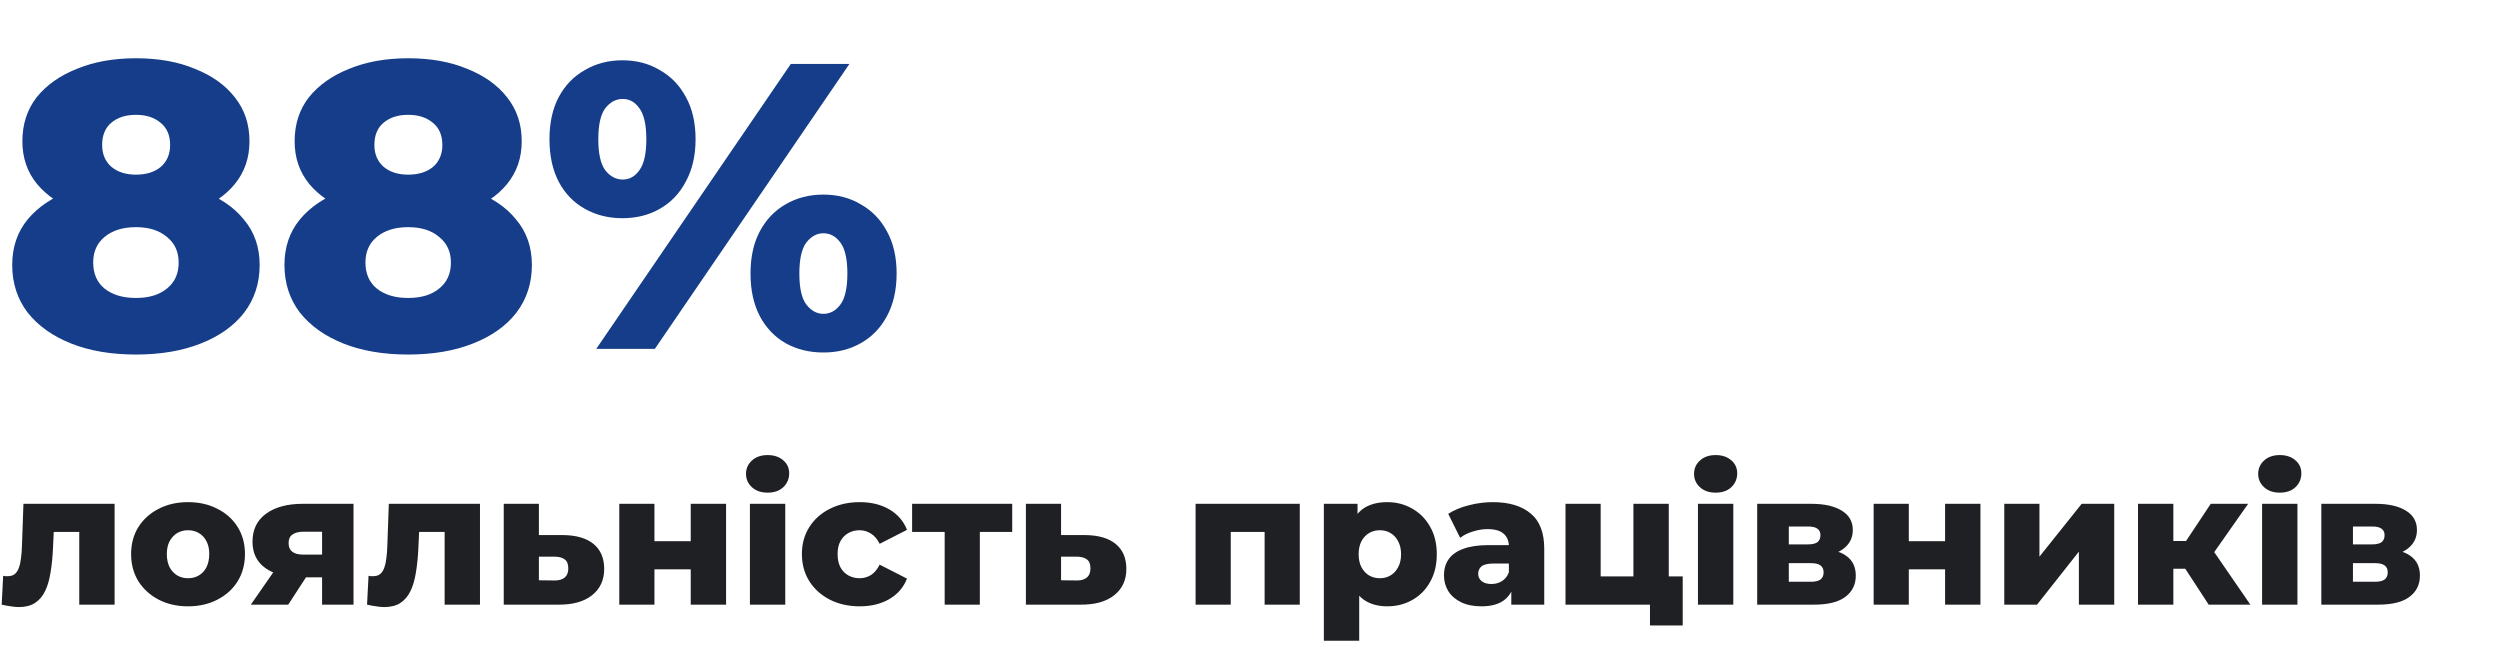
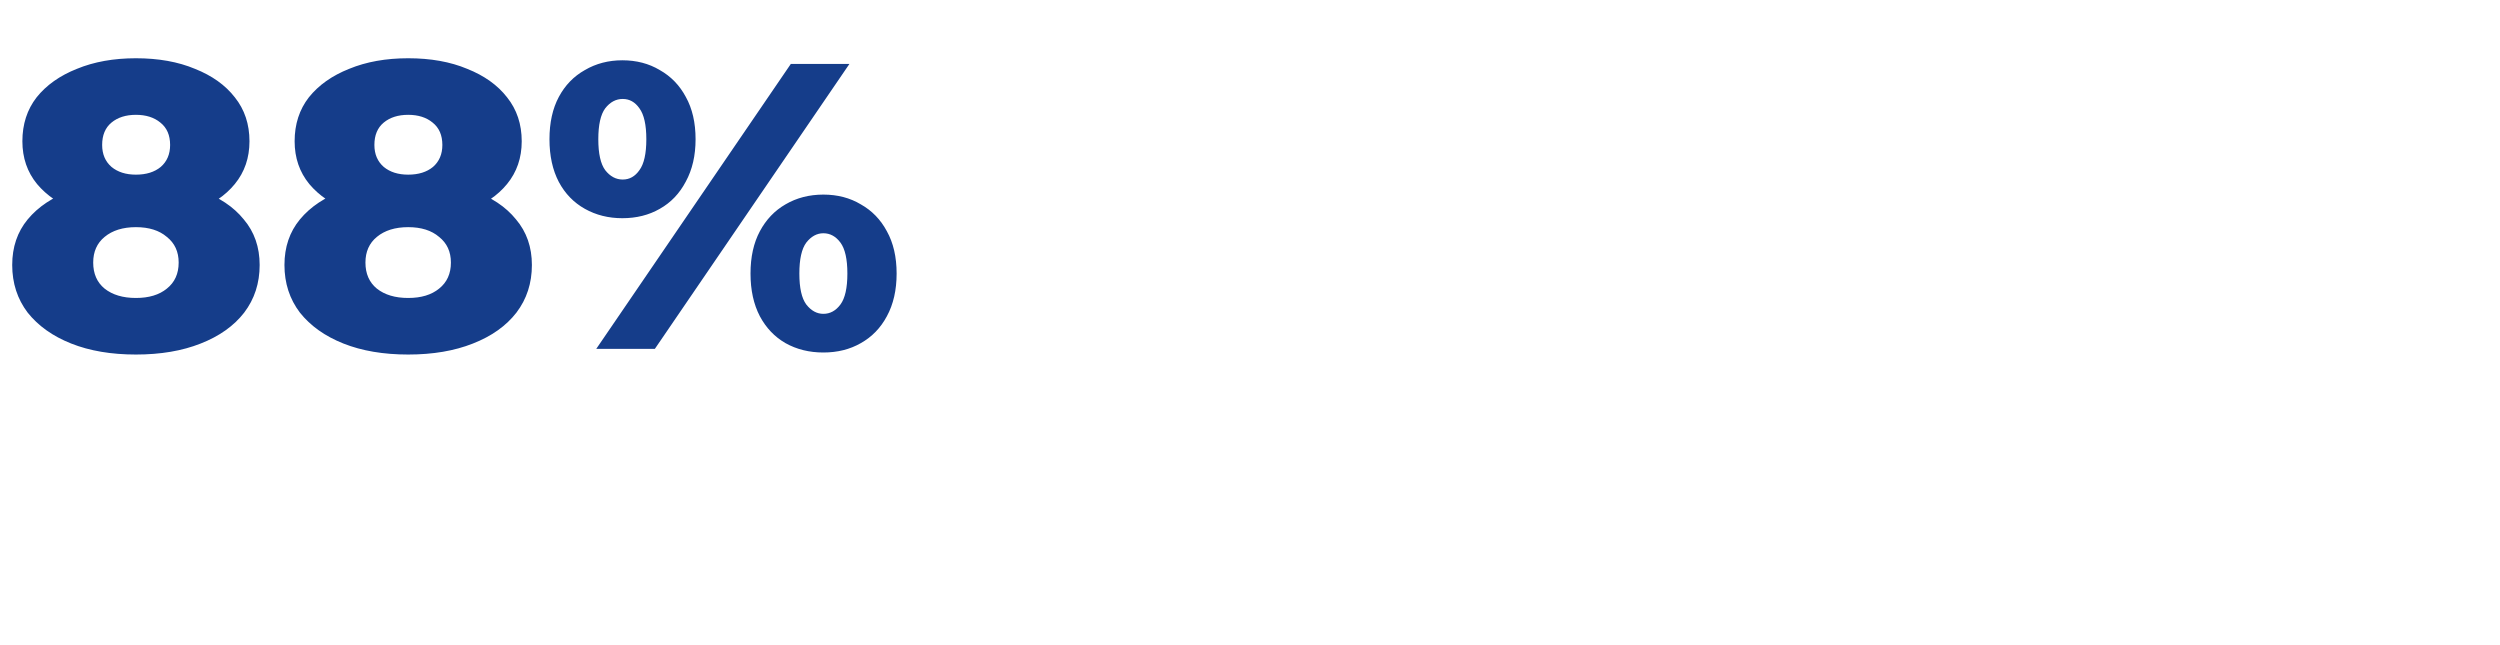
<svg xmlns="http://www.w3.org/2000/svg" width="430" height="111" viewBox="0 0 430 111" fill="none">
  <path d="M23.38 60.98C19.133 60.98 15.423 60.35 12.25 59.09C9.077 57.83 6.58 56.057 4.76 53.77C2.987 51.437 2.1 48.707 2.1 45.58C2.1 42.5 2.987 39.887 4.76 37.74C6.58 35.547 9.077 33.89 12.25 32.77C15.47 31.603 19.18 31.02 23.38 31.02C27.58 31.02 31.267 31.603 34.44 32.77C37.66 33.89 40.157 35.547 41.93 37.74C43.75 39.887 44.66 42.5 44.66 45.58C44.66 48.707 43.773 51.437 42 53.77C40.227 56.057 37.73 57.83 34.51 59.09C31.337 60.35 27.627 60.98 23.38 60.98ZM23.38 51.25C25.62 51.25 27.393 50.713 28.7 49.64C30.053 48.567 30.73 47.073 30.73 45.16C30.73 43.293 30.053 41.823 28.7 40.75C27.393 39.63 25.62 39.07 23.38 39.07C21.14 39.07 19.343 39.63 17.99 40.75C16.683 41.823 16.03 43.293 16.03 45.16C16.03 47.073 16.683 48.567 17.99 49.64C19.343 50.713 21.14 51.25 23.38 51.25ZM23.38 37.88C19.553 37.88 16.17 37.343 13.23 36.27C10.337 35.197 8.05 33.657 6.37 31.65C4.69 29.597 3.85 27.147 3.85 24.3C3.85 21.36 4.667 18.84 6.3 16.74C7.98 14.64 10.29 13.007 13.23 11.84C16.17 10.627 19.553 10.02 23.38 10.02C27.253 10.02 30.637 10.627 33.53 11.84C36.47 13.007 38.757 14.64 40.39 16.74C42.07 18.84 42.91 21.36 42.91 24.3C42.91 27.147 42.07 29.597 40.39 31.65C38.757 33.657 36.47 35.197 33.53 36.27C30.59 37.343 27.207 37.88 23.38 37.88ZM23.38 30.04C25.153 30.04 26.577 29.597 27.65 28.71C28.723 27.777 29.26 26.517 29.26 24.93C29.26 23.25 28.7 21.967 27.58 21.08C26.507 20.193 25.107 19.75 23.38 19.75C21.653 19.75 20.253 20.193 19.18 21.08C18.107 21.967 17.57 23.25 17.57 24.93C17.57 26.517 18.107 27.777 19.18 28.71C20.253 29.597 21.653 30.04 23.38 30.04ZM70.206 60.98C65.96 60.98 62.249 60.35 59.076 59.09C55.903 57.83 53.406 56.057 51.586 53.77C49.813 51.437 48.926 48.707 48.926 45.58C48.926 42.5 49.813 39.887 51.586 37.74C53.406 35.547 55.903 33.89 59.076 32.77C62.296 31.603 66.006 31.02 70.206 31.02C74.406 31.02 78.093 31.603 81.266 32.77C84.486 33.89 86.983 35.547 88.756 37.74C90.576 39.887 91.486 42.5 91.486 45.58C91.486 48.707 90.6 51.437 88.826 53.77C87.053 56.057 84.556 57.83 81.336 59.09C78.163 60.35 74.453 60.98 70.206 60.98ZM70.206 51.25C72.446 51.25 74.219 50.713 75.526 49.64C76.879 48.567 77.556 47.073 77.556 45.16C77.556 43.293 76.879 41.823 75.526 40.75C74.219 39.63 72.446 39.07 70.206 39.07C67.966 39.07 66.169 39.63 64.816 40.75C63.51 41.823 62.856 43.293 62.856 45.16C62.856 47.073 63.51 48.567 64.816 49.64C66.169 50.713 67.966 51.25 70.206 51.25ZM70.206 37.88C66.379 37.88 62.996 37.343 60.056 36.27C57.163 35.197 54.876 33.657 53.196 31.65C51.516 29.597 50.676 27.147 50.676 24.3C50.676 21.36 51.493 18.84 53.126 16.74C54.806 14.64 57.116 13.007 60.056 11.84C62.996 10.627 66.379 10.02 70.206 10.02C74.079 10.02 77.463 10.627 80.356 11.84C83.296 13.007 85.583 14.64 87.216 16.74C88.896 18.84 89.736 21.36 89.736 24.3C89.736 27.147 88.896 29.597 87.216 31.65C85.583 33.657 83.296 35.197 80.356 36.27C77.416 37.343 74.033 37.88 70.206 37.88ZM70.206 30.04C71.98 30.04 73.403 29.597 74.476 28.71C75.549 27.777 76.086 26.517 76.086 24.93C76.086 23.25 75.526 21.967 74.406 21.08C73.333 20.193 71.933 19.75 70.206 19.75C68.48 19.75 67.079 20.193 66.006 21.08C64.933 21.967 64.396 23.25 64.396 24.93C64.396 26.517 64.933 27.777 66.006 28.71C67.079 29.597 68.48 30.04 70.206 30.04ZM102.559 60L136.019 11H146.099L112.639 60H102.559ZM107.039 37.53C104.659 37.53 102.512 36.993 100.599 35.92C98.685 34.847 97.192 33.307 96.119 31.3C95.045 29.247 94.509 26.797 94.509 23.95C94.509 21.103 95.045 18.677 96.119 16.67C97.192 14.663 98.685 13.123 100.599 12.05C102.512 10.93 104.659 10.37 107.039 10.37C109.465 10.37 111.612 10.93 113.479 12.05C115.392 13.123 116.885 14.663 117.959 16.67C119.079 18.677 119.639 21.103 119.639 23.95C119.639 26.75 119.079 29.177 117.959 31.23C116.885 33.283 115.392 34.847 113.479 35.92C111.612 36.993 109.465 37.53 107.039 37.53ZM107.109 30.88C108.275 30.88 109.232 30.343 109.979 29.27C110.772 28.197 111.169 26.423 111.169 23.95C111.169 21.477 110.772 19.703 109.979 18.63C109.232 17.557 108.275 17.02 107.109 17.02C105.942 17.02 104.939 17.557 104.099 18.63C103.305 19.703 102.909 21.477 102.909 23.95C102.909 26.423 103.305 28.197 104.099 29.27C104.939 30.343 105.942 30.88 107.109 30.88ZM141.619 60.63C139.192 60.63 137.022 60.093 135.109 59.02C133.242 57.947 131.772 56.407 130.699 54.4C129.625 52.347 129.089 49.897 129.089 47.05C129.089 44.203 129.625 41.777 130.699 39.77C131.772 37.763 133.242 36.223 135.109 35.15C137.022 34.03 139.192 33.47 141.619 33.47C144.045 33.47 146.192 34.03 148.059 35.15C149.972 36.223 151.465 37.763 152.539 39.77C153.659 41.777 154.219 44.203 154.219 47.05C154.219 49.897 153.659 52.347 152.539 54.4C151.465 56.407 149.972 57.947 148.059 59.02C146.192 60.093 144.045 60.63 141.619 60.63ZM141.619 53.98C142.785 53.98 143.765 53.443 144.559 52.37C145.352 51.297 145.749 49.523 145.749 47.05C145.749 44.577 145.352 42.803 144.559 41.73C143.765 40.657 142.785 40.12 141.619 40.12C140.499 40.12 139.519 40.657 138.679 41.73C137.885 42.803 137.489 44.577 137.489 47.05C137.489 49.523 137.885 51.297 138.679 52.37C139.519 53.443 140.499 53.98 141.619 53.98Z" fill="#153D8A" />
-   <path d="M0.288 104L0.544 99.04C0.693 99.061 0.832 99.083 0.96 99.104C1.088 99.104 1.205 99.104 1.312 99.104C1.845 99.104 2.261 98.976 2.56 98.72C2.88 98.443 3.115 98.069 3.264 97.6C3.435 97.131 3.552 96.587 3.616 95.968C3.701 95.328 3.755 94.635 3.776 93.888L4.032 86.656H19.712V104H13.632V90.112L14.976 91.488H8.032L9.312 90.048L9.12 94.144C9.056 95.701 8.917 97.12 8.704 98.4C8.512 99.659 8.203 100.736 7.776 101.632C7.349 102.528 6.763 103.221 6.016 103.712C5.291 104.181 4.363 104.416 3.232 104.416C2.827 104.416 2.368 104.373 1.856 104.288C1.365 104.224 0.843 104.128 0.288 104ZM32.342 104.288C30.443 104.288 28.758 103.904 27.286 103.136C25.814 102.368 24.651 101.312 23.798 99.968C22.966 98.603 22.55 97.045 22.55 95.296C22.55 93.547 22.966 92 23.798 90.656C24.651 89.312 25.814 88.267 27.286 87.52C28.758 86.752 30.443 86.368 32.342 86.368C34.241 86.368 35.926 86.752 37.398 87.52C38.891 88.267 40.054 89.312 40.886 90.656C41.718 92 42.134 93.547 42.134 95.296C42.134 97.045 41.718 98.603 40.886 99.968C40.054 101.312 38.891 102.368 37.398 103.136C35.926 103.904 34.241 104.288 32.342 104.288ZM32.342 99.456C33.046 99.456 33.665 99.296 34.198 98.976C34.753 98.656 35.19 98.187 35.51 97.568C35.83 96.928 35.99 96.171 35.99 95.296C35.99 94.421 35.83 93.685 35.51 93.088C35.19 92.469 34.753 92 34.198 91.68C33.665 91.36 33.046 91.2 32.342 91.2C31.659 91.2 31.041 91.36 30.486 91.68C29.953 92 29.515 92.469 29.174 93.088C28.854 93.685 28.694 94.421 28.694 95.296C28.694 96.171 28.854 96.928 29.174 97.568C29.515 98.187 29.953 98.656 30.486 98.976C31.041 99.296 31.659 99.456 32.342 99.456ZM55.398 104V98.368L56.197 99.296H51.782C49.2 99.296 47.163 98.773 45.669 97.728C44.176 96.661 43.429 95.147 43.429 93.184C43.429 91.093 44.208 89.483 45.766 88.352C47.323 87.221 49.424 86.656 52.069 86.656H60.806V104H55.398ZM43.142 104L47.718 97.408H53.861L49.574 104H43.142ZM55.398 96.544V89.952L56.197 91.456H52.197C51.387 91.456 50.758 91.616 50.309 91.936C49.861 92.235 49.638 92.725 49.638 93.408C49.638 94.731 50.48 95.392 52.166 95.392H56.197L55.398 96.544ZM63.132 104L63.388 99.04C63.537 99.061 63.676 99.083 63.804 99.104C63.932 99.104 64.049 99.104 64.156 99.104C64.689 99.104 65.105 98.976 65.404 98.72C65.724 98.443 65.958 98.069 66.108 97.6C66.278 97.131 66.396 96.587 66.46 95.968C66.545 95.328 66.598 94.635 66.62 93.888L66.876 86.656H82.556V104H76.476V90.112L77.82 91.488H70.876L72.156 90.048L71.964 94.144C71.9 95.701 71.761 97.12 71.548 98.4C71.356 99.659 71.046 100.736 70.62 101.632C70.193 102.528 69.606 103.221 68.86 103.712C68.134 104.181 67.206 104.416 66.076 104.416C65.67 104.416 65.212 104.373 64.7 104.288C64.209 104.224 63.686 104.128 63.132 104ZM96.818 92.032C99.122 92.053 100.882 92.565 102.098 93.568C103.314 94.571 103.922 96 103.922 97.856C103.922 99.776 103.218 101.291 101.81 102.4C100.423 103.488 98.503 104.021 96.05 104H86.642V86.656H92.69V92.032H96.818ZM95.442 99.84C96.167 99.84 96.732 99.669 97.138 99.328C97.543 98.987 97.746 98.464 97.746 97.76C97.746 97.035 97.543 96.523 97.138 96.224C96.754 95.925 96.188 95.765 95.442 95.744H92.69V99.808L95.442 99.84ZM106.517 104V86.656H112.565V93.088H118.805V86.656H124.885V104H118.805V97.92H112.565V104H106.517ZM128.986 104V86.656H135.066V104H128.986ZM132.026 84.736C130.916 84.736 130.02 84.427 129.338 83.808C128.655 83.189 128.314 82.421 128.314 81.504C128.314 80.587 128.655 79.819 129.338 79.2C130.02 78.581 130.916 78.272 132.026 78.272C133.135 78.272 134.031 78.571 134.714 79.168C135.396 79.744 135.738 80.491 135.738 81.408C135.738 82.368 135.396 83.168 134.714 83.808C134.052 84.427 133.156 84.736 132.026 84.736ZM147.877 104.288C145.957 104.288 144.24 103.904 142.725 103.136C141.232 102.368 140.058 101.312 139.205 99.968C138.352 98.603 137.925 97.045 137.925 95.296C137.925 93.547 138.352 92 139.205 90.656C140.058 89.312 141.232 88.267 142.725 87.52C144.24 86.752 145.957 86.368 147.877 86.368C149.84 86.368 151.536 86.784 152.965 87.616C154.394 88.448 155.408 89.621 156.005 91.136L151.301 93.536C150.896 92.725 150.394 92.139 149.797 91.776C149.2 91.392 148.549 91.2 147.845 91.2C147.141 91.2 146.501 91.36 145.925 91.68C145.349 92 144.89 92.469 144.549 93.088C144.229 93.685 144.069 94.421 144.069 95.296C144.069 96.192 144.229 96.949 144.549 97.568C144.89 98.187 145.349 98.656 145.925 98.976C146.501 99.296 147.141 99.456 147.845 99.456C148.549 99.456 149.2 99.275 149.797 98.912C150.394 98.528 150.896 97.931 151.301 97.12L156.005 99.52C155.408 101.035 154.394 102.208 152.965 103.04C151.536 103.872 149.84 104.288 147.877 104.288ZM162.483 104V90.144L163.795 91.488H156.883V86.656H174.099V91.488H167.187L168.531 90.144V104H162.483ZM186.63 92.032C188.934 92.053 190.694 92.565 191.91 93.568C193.126 94.571 193.734 96 193.734 97.856C193.734 99.776 193.03 101.291 191.622 102.4C190.236 103.488 188.316 104.021 185.862 104H176.454V86.656H182.502V92.032H186.63ZM185.254 99.84C185.98 99.84 186.545 99.669 186.95 99.328C187.356 98.987 187.558 98.464 187.558 97.76C187.558 97.035 187.356 96.523 186.95 96.224C186.566 95.925 186.001 95.765 185.254 95.744H182.502V99.808L185.254 99.84ZM205.642 104V86.656H223.562V104H217.514V90.176L218.858 91.488H210.378L211.69 90.176V104H205.642ZM238.616 104.288C237.144 104.288 235.886 103.968 234.84 103.328C233.795 102.667 232.995 101.685 232.44 100.384C231.907 99.061 231.64 97.376 231.64 95.328C231.64 93.259 231.896 91.573 232.408 90.272C232.92 88.949 233.688 87.968 234.712 87.328C235.758 86.688 237.059 86.368 238.616 86.368C240.195 86.368 241.624 86.741 242.904 87.488C244.206 88.213 245.23 89.248 245.976 90.592C246.744 91.915 247.128 93.493 247.128 95.328C247.128 97.163 246.744 98.752 245.976 100.096C245.23 101.44 244.206 102.475 242.904 103.2C241.624 103.925 240.195 104.288 238.616 104.288ZM227.704 110.208V86.656H233.496V89.6L233.464 95.328L233.784 101.088V110.208H227.704ZM237.336 99.456C238.019 99.456 238.627 99.296 239.16 98.976C239.715 98.656 240.152 98.187 240.472 97.568C240.814 96.949 240.984 96.203 240.984 95.328C240.984 94.453 240.814 93.707 240.472 93.088C240.152 92.469 239.715 92 239.16 91.68C238.627 91.36 238.019 91.2 237.336 91.2C236.654 91.2 236.035 91.36 235.48 91.68C234.947 92 234.51 92.469 234.168 93.088C233.848 93.707 233.688 94.453 233.688 95.328C233.688 96.203 233.848 96.949 234.168 97.568C234.51 98.187 234.947 98.656 235.48 98.976C236.035 99.296 236.654 99.456 237.336 99.456ZM259.945 104V100.768L259.529 99.968V94.016C259.529 93.056 259.23 92.32 258.633 91.808C258.057 91.275 257.129 91.008 255.849 91.008C255.017 91.008 254.174 91.147 253.321 91.424C252.468 91.68 251.742 92.043 251.145 92.512L249.097 88.384C250.078 87.744 251.252 87.253 252.617 86.912C254.004 86.549 255.38 86.368 256.745 86.368C259.561 86.368 261.737 87.019 263.273 88.32C264.83 89.6 265.609 91.616 265.609 94.368V104H259.945ZM254.825 104.288C253.438 104.288 252.265 104.053 251.305 103.584C250.345 103.115 249.609 102.475 249.097 101.664C248.606 100.853 248.361 99.947 248.361 98.944C248.361 97.877 248.628 96.96 249.161 96.192C249.716 95.403 250.558 94.805 251.689 94.4C252.82 93.973 254.281 93.76 256.073 93.76H260.169V96.928H256.905C255.924 96.928 255.23 97.088 254.825 97.408C254.441 97.728 254.249 98.155 254.249 98.688C254.249 99.221 254.452 99.648 254.857 99.968C255.262 100.288 255.817 100.448 256.521 100.448C257.182 100.448 257.78 100.288 258.313 99.968C258.868 99.627 259.273 99.115 259.529 98.432L260.361 100.672C260.041 101.867 259.412 102.773 258.473 103.392C257.556 103.989 256.34 104.288 254.825 104.288ZM269.267 104V86.656H275.315V99.136H280.947V86.656H287.027V104H269.267ZM283.795 107.584V103.968L285.139 104H280.947V99.136H289.427V107.584H283.795ZM292.048 104V86.656H298.128V104H292.048ZM295.088 84.736C293.979 84.736 293.083 84.427 292.4 83.808C291.717 83.189 291.376 82.421 291.376 81.504C291.376 80.587 291.717 79.819 292.4 79.2C293.083 78.581 293.979 78.272 295.088 78.272C296.197 78.272 297.093 78.571 297.776 79.168C298.459 79.744 298.8 80.491 298.8 81.408C298.8 82.368 298.459 83.168 297.776 83.808C297.115 84.427 296.219 84.736 295.088 84.736ZM302.236 104V86.656H311.548C313.788 86.656 315.537 87.051 316.796 87.84C318.054 88.608 318.684 89.717 318.684 91.168C318.684 92.555 318.097 93.664 316.924 94.496C315.772 95.307 314.214 95.712 312.252 95.712L312.796 94.432C314.908 94.432 316.497 94.827 317.564 95.616C318.652 96.384 319.196 97.515 319.196 99.008C319.196 100.544 318.598 101.76 317.404 102.656C316.23 103.552 314.428 104 311.996 104H302.236ZM307.676 100.064H311.452C312.198 100.064 312.753 99.936 313.116 99.68C313.478 99.403 313.66 98.997 313.66 98.464C313.66 97.909 313.478 97.504 313.116 97.248C312.774 96.992 312.241 96.864 311.516 96.864H307.676V100.064ZM307.676 93.632H311.004C311.729 93.632 312.262 93.504 312.604 93.248C312.945 92.971 313.116 92.576 313.116 92.064C313.116 91.552 312.945 91.179 312.604 90.944C312.262 90.688 311.729 90.56 311.004 90.56H307.676V93.632ZM322.267 104V86.656H328.315V93.088H334.555V86.656H340.635V104H334.555V97.92H328.315V104H322.267ZM344.736 104V86.656H350.784V95.744L358.048 86.656H363.648V104H357.568V94.88L350.368 104H344.736ZM379.896 104L374.616 95.904L379.512 93.024L387.064 104H379.896ZM367.736 104V86.656H373.816V104H367.736ZM372.024 97.824V93.056H378.296V97.824H372.024ZM380.12 96L374.424 95.424L380.248 86.656H386.68L380.12 96ZM389.079 104V86.656H395.159V104H389.079ZM392.119 84.736C391.01 84.736 390.114 84.427 389.431 83.808C388.749 83.189 388.407 82.421 388.407 81.504C388.407 80.587 388.749 79.819 389.431 79.2C390.114 78.581 391.01 78.272 392.119 78.272C393.229 78.272 394.125 78.571 394.807 79.168C395.49 79.744 395.831 80.491 395.831 81.408C395.831 82.368 395.49 83.168 394.807 83.808C394.146 84.427 393.25 84.736 392.119 84.736ZM399.267 104V86.656H408.579C410.819 86.656 412.568 87.051 413.827 87.84C415.085 88.608 415.715 89.717 415.715 91.168C415.715 92.555 415.128 93.664 413.955 94.496C412.803 95.307 411.245 95.712 409.283 95.712L409.827 94.432C411.939 94.432 413.528 94.827 414.595 95.616C415.683 96.384 416.227 97.515 416.227 99.008C416.227 100.544 415.629 101.76 414.435 102.656C413.261 103.552 411.459 104 409.027 104H399.267ZM404.707 100.064H408.483C409.229 100.064 409.784 99.936 410.147 99.68C410.509 99.403 410.691 98.997 410.691 98.464C410.691 97.909 410.509 97.504 410.147 97.248C409.805 96.992 409.272 96.864 408.547 96.864H404.707V100.064ZM404.707 93.632H408.035C408.76 93.632 409.293 93.504 409.635 93.248C409.976 92.971 410.147 92.576 410.147 92.064C410.147 91.552 409.976 91.179 409.635 90.944C409.293 90.688 408.76 90.56 408.035 90.56H404.707V93.632Z" fill="#1F2023" />
</svg>